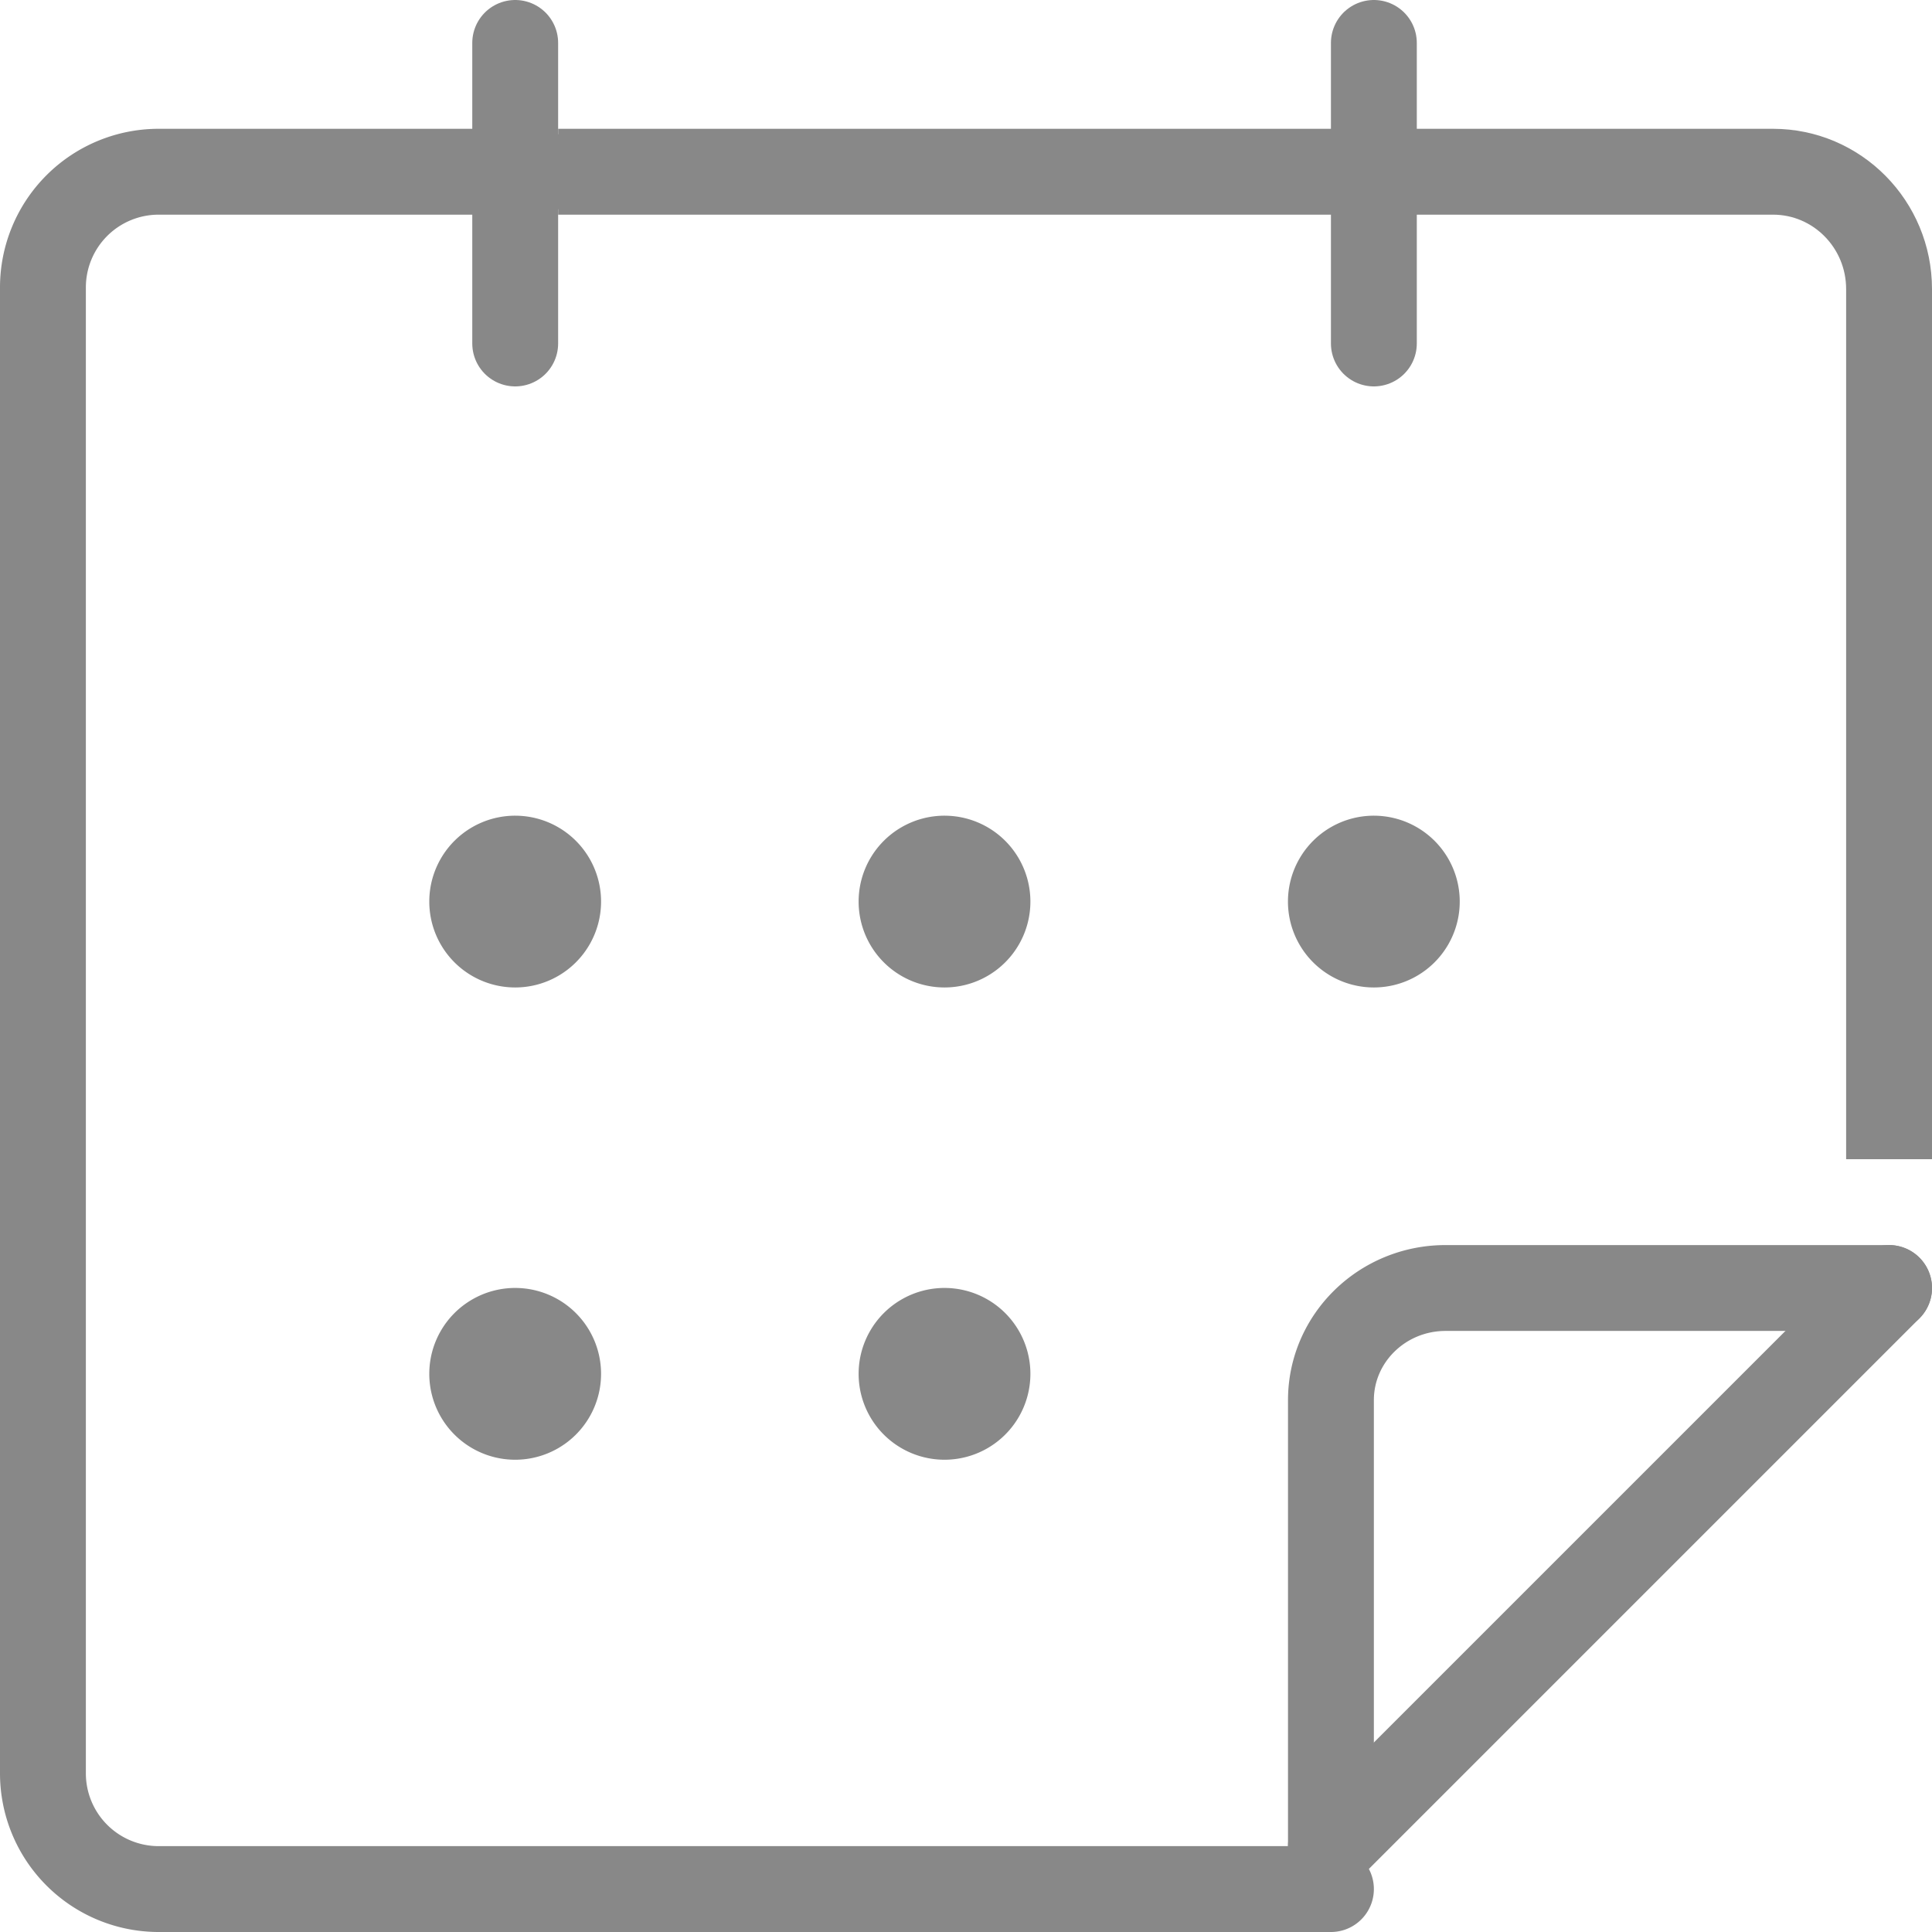
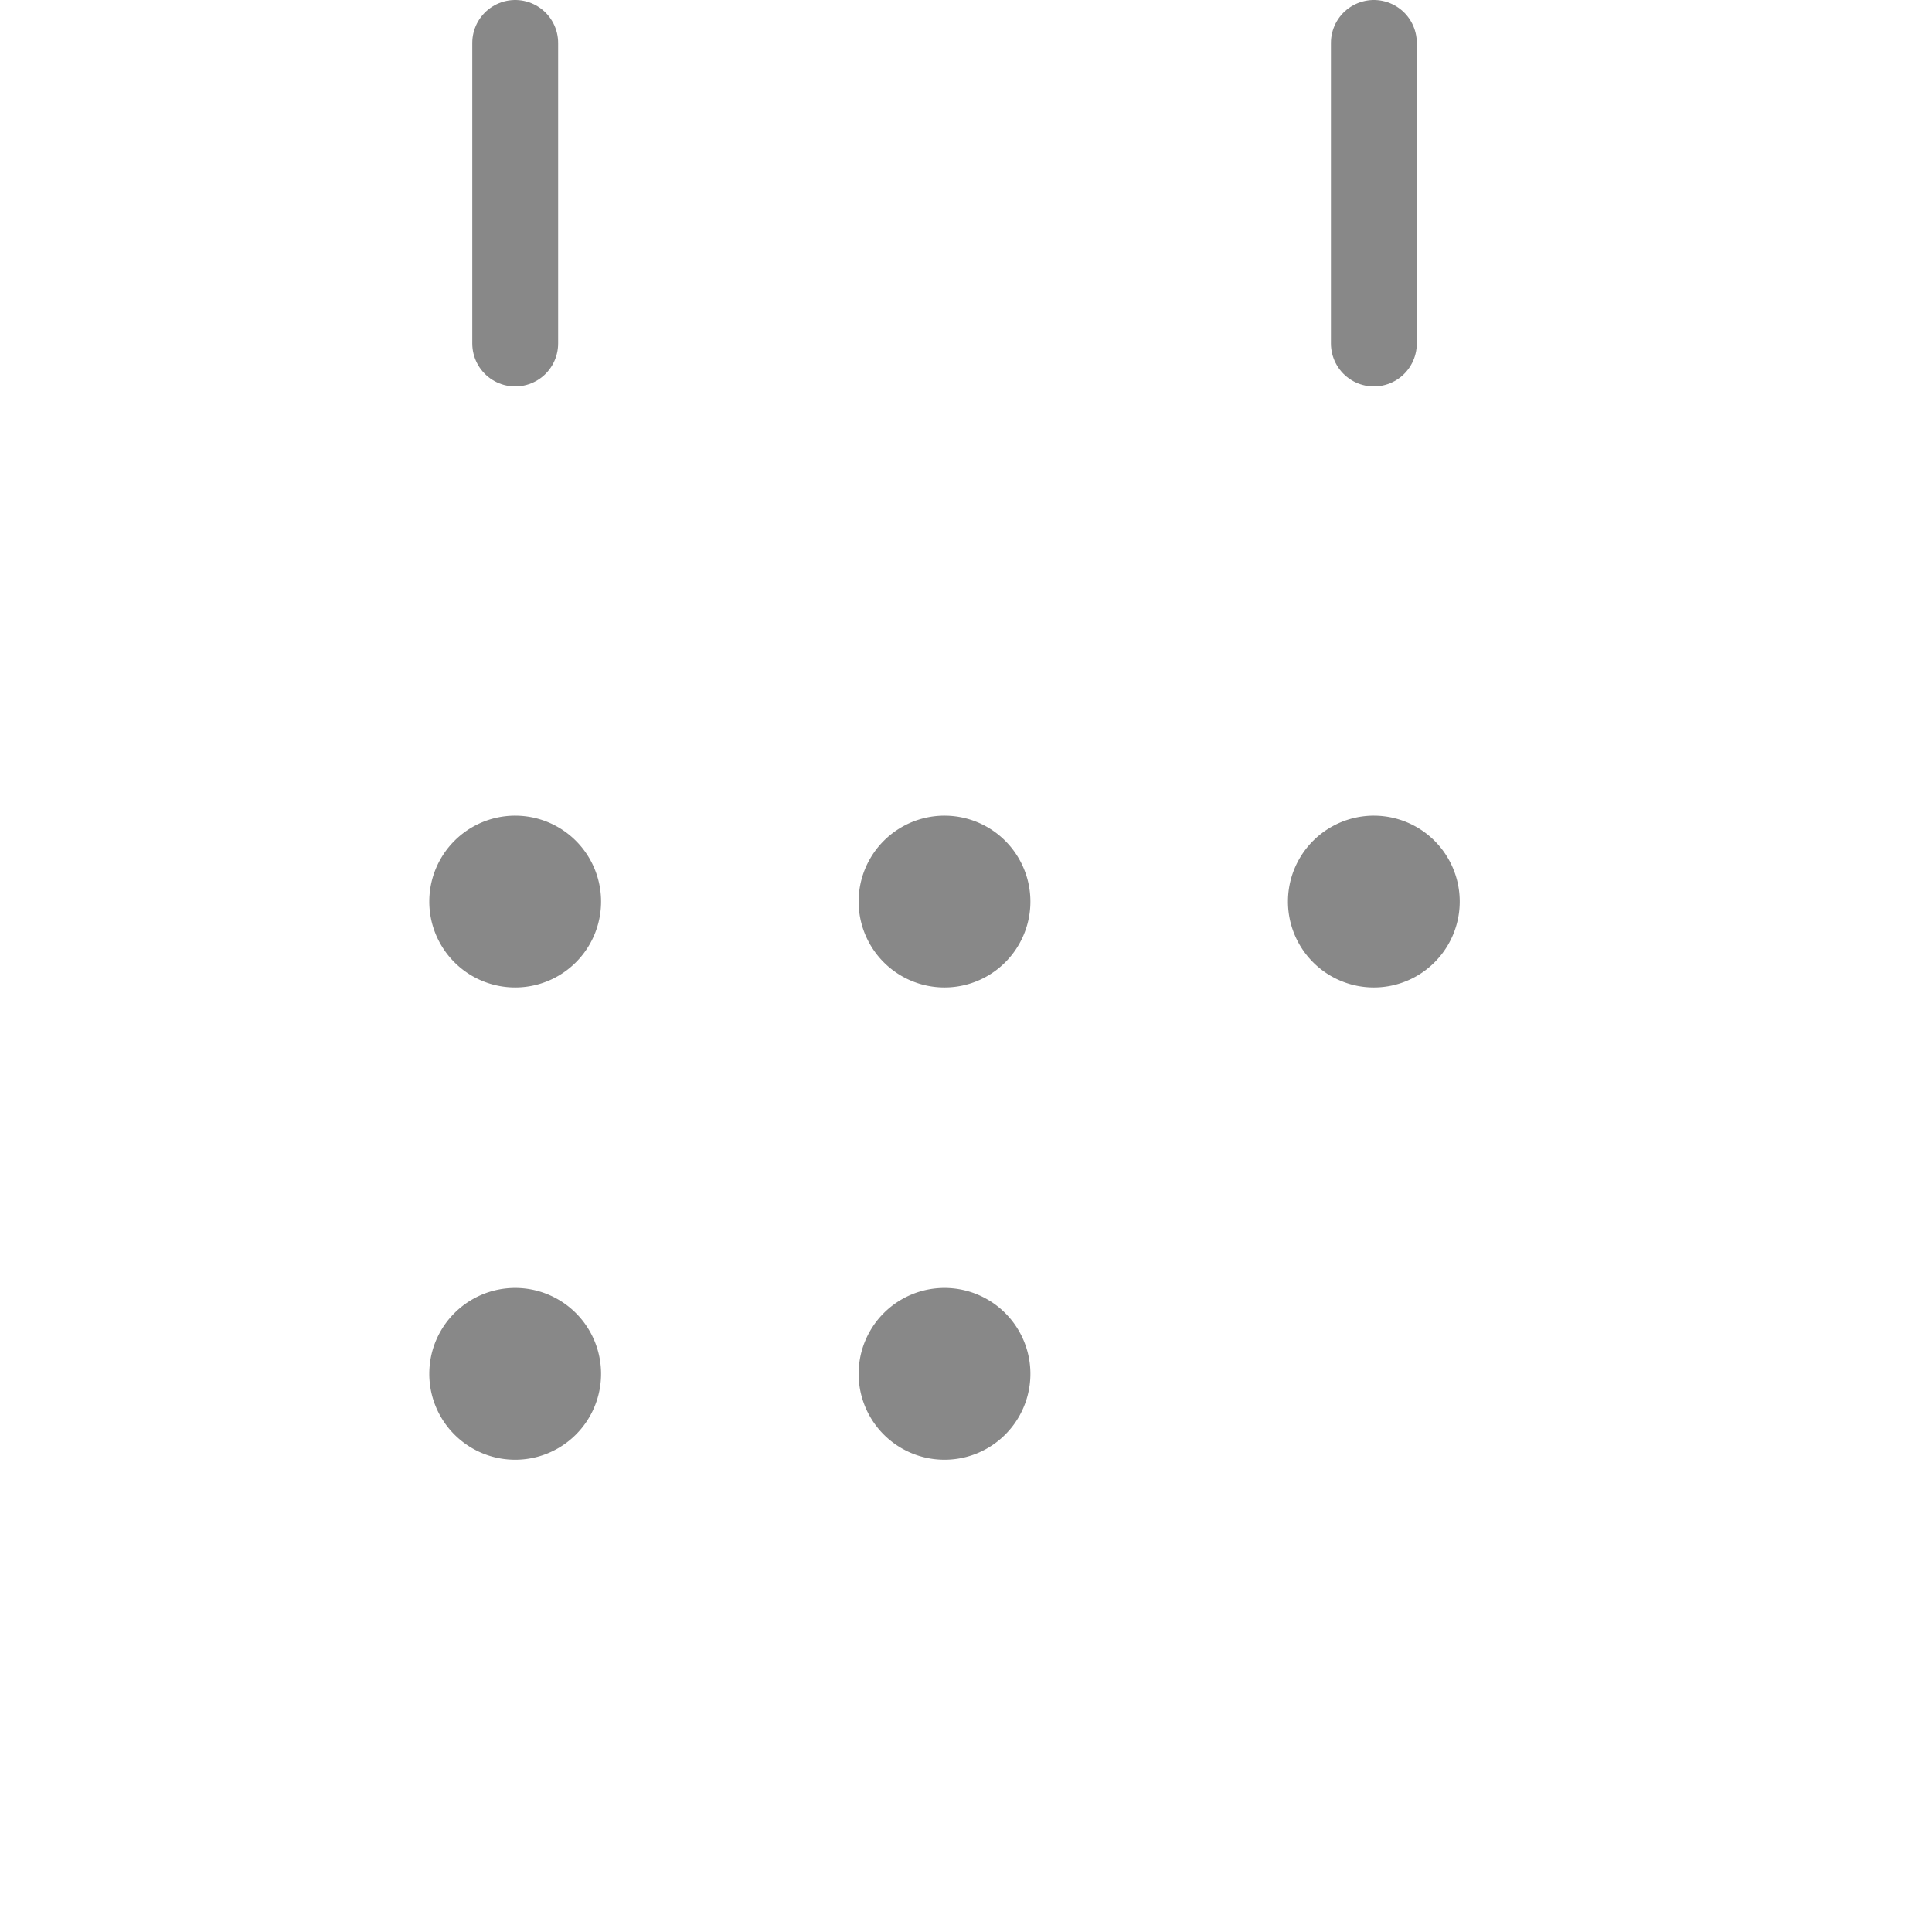
<svg xmlns="http://www.w3.org/2000/svg" width="45" height="45" viewBox="0 0 45 45">
  <g fill="none" fill-rule="evenodd">
    <path stroke="#888" stroke-linecap="round" stroke-linejoin="round" stroke-width="2" d="M12 8V1M32 8V1" />
    <path fill="#888" d="M14 21a2 2 0 1 1-4.001-.001A2 2 0 0 1 14 21M24 21a2 2 0 1 1-4.001-.001A2 2 0 0 1 24 21M34 21a2 2 0 1 1-4.001-.001A2 2 0 0 1 34 21M14 32a2 2 0 1 1-4.001-.001A2 2 0 0 1 14 32M24 32a2 2 0 1 1-4.001-.001A2 2 0 0 1 24 32" />
-     <path stroke="#888" stroke-linecap="round" stroke-linejoin="round" stroke-width="2" d="M44 30L31 43" />
-     <path stroke="#888" stroke-linejoin="round" stroke-width="2" d="M20 4h21.297C42.79 4 44 5.224 44 6.734V27M13 4h26" />
-     <path stroke="#888" stroke-linecap="round" stroke-linejoin="round" stroke-width="2" d="M31 44H3.697A2.696 2.696 0 0 1 1 41.305V6.695A2.695 2.695 0 0 1 3.697 4h8.819M31 43V32.613C31 31.17 32.196 30 33.671 30H44" />
  </g>
</svg>